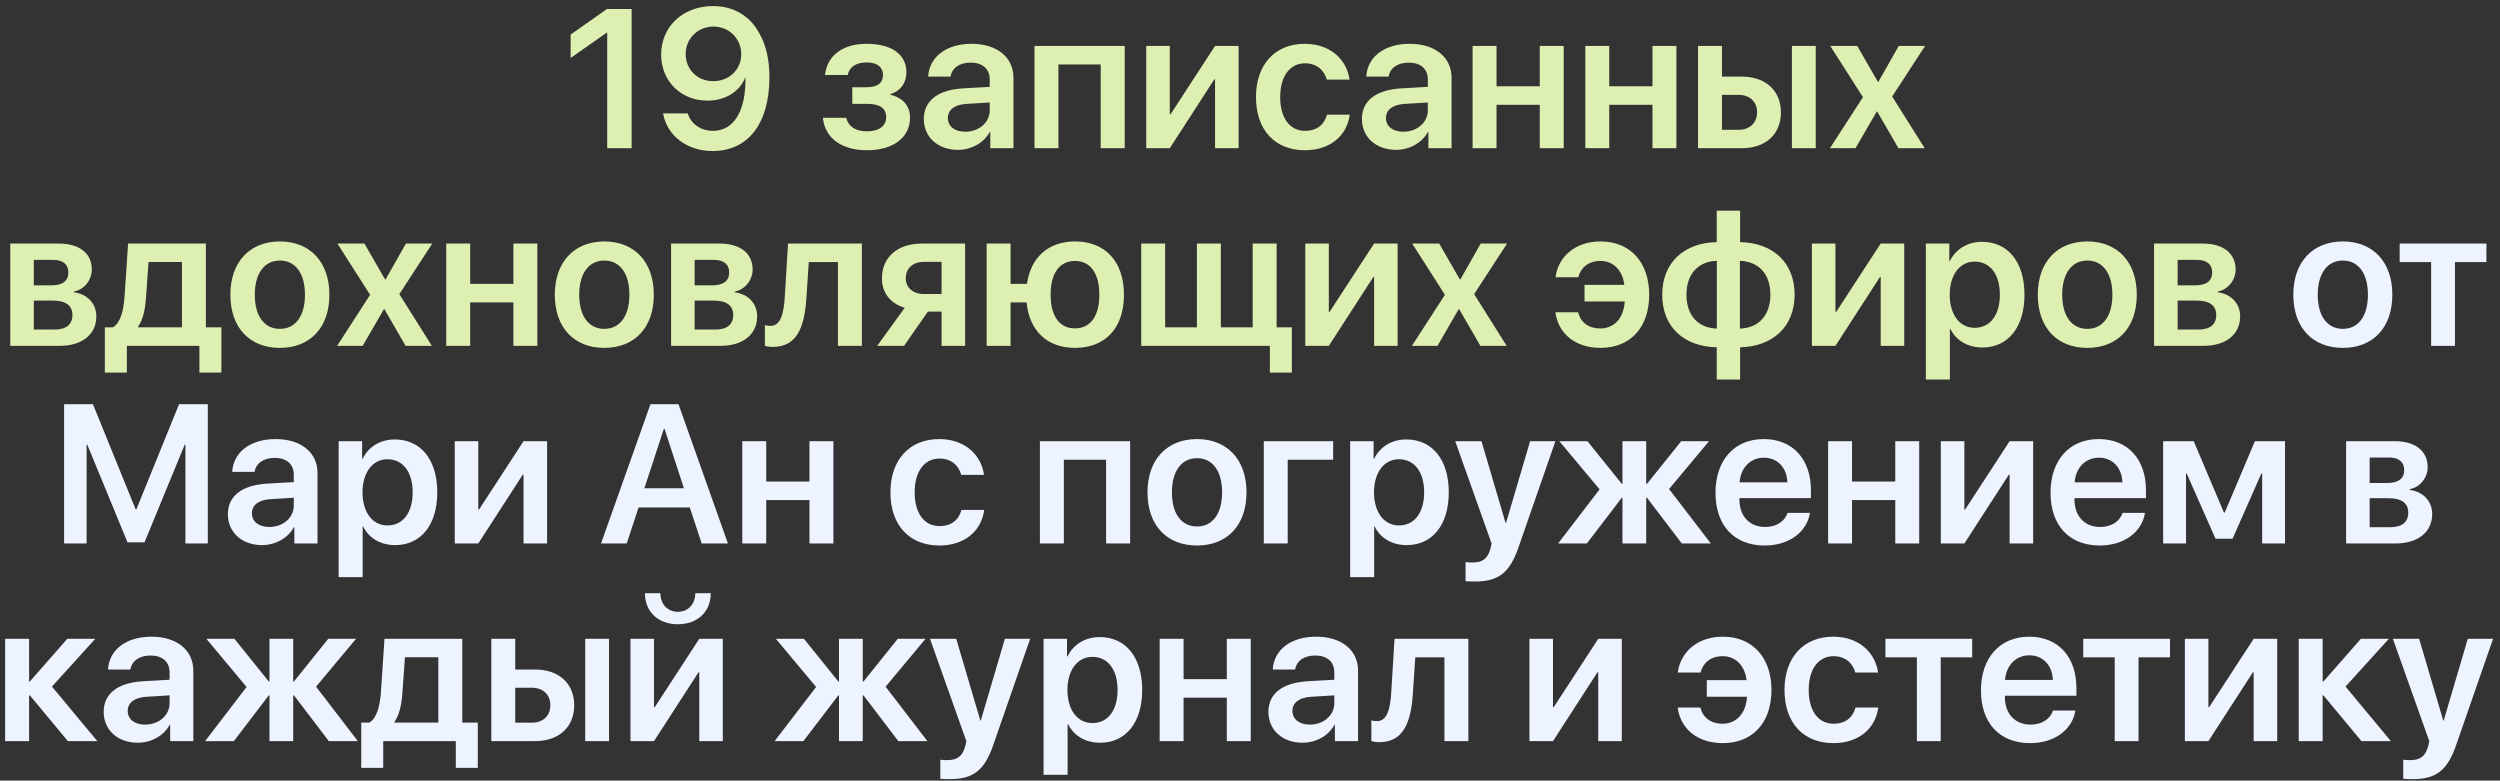
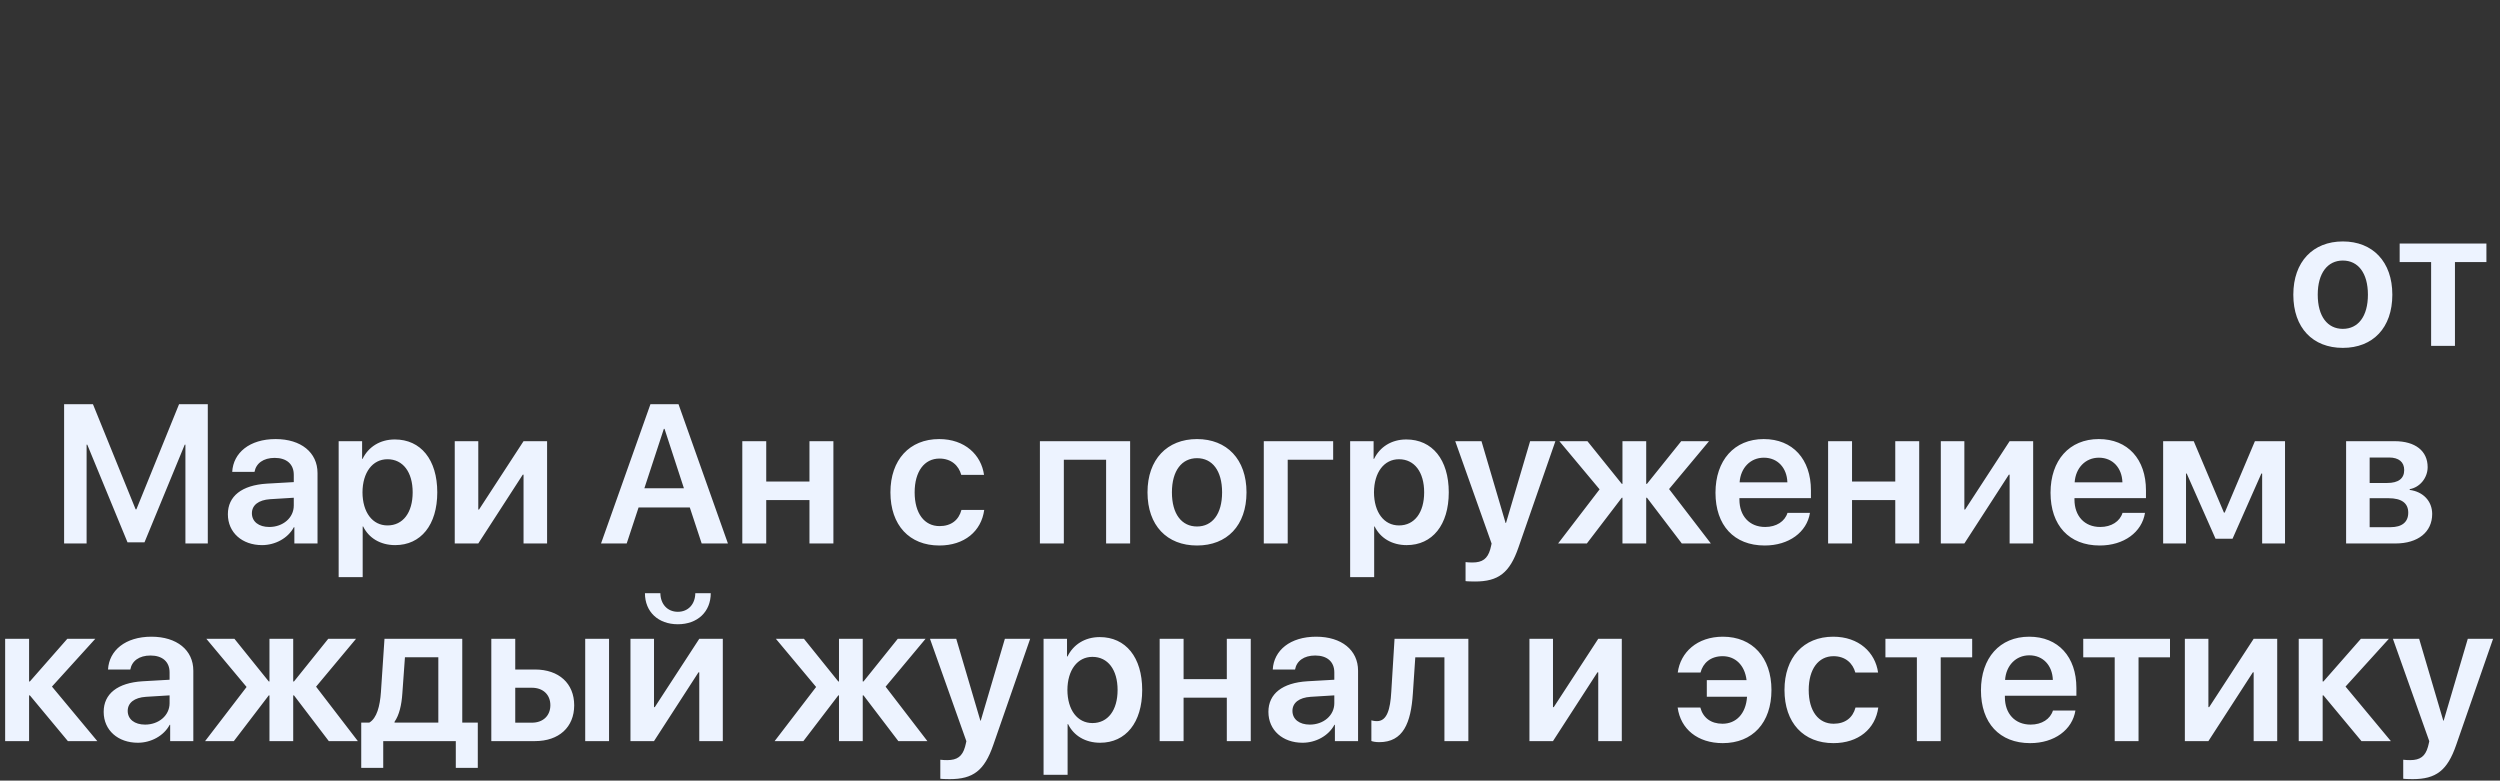
<svg xmlns="http://www.w3.org/2000/svg" width="253" height="79" viewBox="0 0 253 79" fill="none">
  <rect x="0" y="0" width="253" height="79" fill="#333333" stroke="none" />
-   <path d="M61.449 15V3.311H61.391L57.748 5.869V3.496L61.43 0.908H63.92V15H61.449ZM72.113 15.283C69.525 15.283 67.504 13.74 67.103 11.475H69.603C69.916 12.539 70.922 13.242 72.152 13.242C74.232 13.242 75.482 11.289 75.443 7.881C75.443 7.881 75.434 7.881 75.424 7.881H75.414H75.404C74.857 9.258 73.412 10.185 71.586 10.185C68.91 10.185 66.908 8.203 66.908 5.527C66.908 2.676 69.125 0.615 72.172 0.615C74.242 0.615 75.922 1.611 76.859 3.408C77.523 4.561 77.865 6.035 77.865 7.793C77.865 12.49 75.727 15.283 72.113 15.283ZM72.182 8.213C73.793 8.213 75.014 7.041 75.014 5.488C75.014 3.916 73.783 2.686 72.201 2.686C70.629 2.686 69.389 3.906 69.389 5.449C69.389 7.041 70.58 8.213 72.182 8.213ZM87.728 15.205C85.18 15.205 83.471 13.965 83.275 11.924H85.639C85.853 12.812 86.596 13.291 87.728 13.291C88.978 13.291 89.682 12.715 89.682 11.875C89.682 10.938 89.027 10.508 87.728 10.508H86.254V8.828H87.68C88.783 8.828 89.359 8.418 89.359 7.578C89.359 6.836 88.822 6.318 87.699 6.318C86.635 6.318 85.932 6.787 85.795 7.588H83.49C83.695 5.635 85.277 4.434 87.699 4.434C90.307 4.434 91.732 5.557 91.732 7.334C91.732 8.379 91.107 9.248 90.111 9.512V9.59C91.41 9.902 92.094 10.752 92.094 11.914C92.094 13.916 90.394 15.205 87.728 15.205ZM97.68 13.33C99.057 13.33 100.16 12.412 100.16 11.162V10.371L97.768 10.518C96.596 10.596 95.922 11.123 95.922 11.943C95.922 12.793 96.625 13.33 97.68 13.33ZM96.947 15.166C94.945 15.166 93.49 13.906 93.49 12.041C93.49 10.205 94.906 9.102 97.426 8.945L100.16 8.789V8.047C100.16 6.963 99.428 6.338 98.227 6.338C97.074 6.338 96.342 6.895 96.186 7.754H93.93C94.037 5.82 95.688 4.434 98.324 4.434C100.893 4.434 102.562 5.791 102.562 7.871V15H100.219V13.35H100.17C99.574 14.473 98.275 15.166 96.947 15.166ZM111.391 15V6.523H107.113V15H104.691V4.648H113.822V15H111.391ZM118.383 15H116V4.648H118.383V11.562H118.461L122.963 4.648H125.346V15H122.963V8.037H122.885L118.383 15ZM136.576 8.057H134.271C134.018 7.129 133.275 6.406 132.064 6.406C130.531 6.406 129.555 7.725 129.555 9.824C129.555 11.963 130.541 13.242 132.074 13.242C133.246 13.242 134.018 12.637 134.291 11.602H136.596C136.303 13.77 134.584 15.205 132.055 15.205C129.027 15.205 127.104 13.154 127.104 9.824C127.104 6.543 129.027 4.434 132.035 4.434C134.643 4.434 136.293 6.035 136.576 8.057ZM142.016 13.33C143.393 13.33 144.496 12.412 144.496 11.162V10.371L142.104 10.518C140.932 10.596 140.258 11.123 140.258 11.943C140.258 12.793 140.961 13.33 142.016 13.33ZM141.283 15.166C139.281 15.166 137.826 13.906 137.826 12.041C137.826 10.205 139.242 9.102 141.762 8.945L144.496 8.789V8.047C144.496 6.963 143.764 6.338 142.562 6.338C141.41 6.338 140.678 6.895 140.521 7.754H138.266C138.373 5.82 140.023 4.434 142.66 4.434C145.229 4.434 146.898 5.791 146.898 7.871V15H144.555V13.35H144.506C143.91 14.473 142.611 15.166 141.283 15.166ZM155.824 15V10.605H151.449V15H149.027V4.648H151.449V8.73H155.824V4.648H158.246V15H155.824ZM167.23 15V10.605H162.855V15H160.434V4.648H162.855V8.73H167.23V4.648H169.652V15H167.23ZM181.342 15V4.648H183.754V15H181.342ZM175.951 9.6H174.262V13.135H175.951C177.084 13.135 177.816 12.422 177.816 11.367C177.816 10.303 177.074 9.6 175.951 9.6ZM171.84 15V4.648H174.262V7.754H176.264C178.676 7.754 180.229 9.16 180.229 11.377C180.229 13.594 178.676 15 176.264 15H171.84ZM189.975 11.289H189.926L187.777 15H185.189L188.529 9.834L185.219 4.648H187.953L190.043 8.281H190.092L192.152 4.648H194.818L191.488 9.766L194.779 15H192.123L189.975 11.289ZM5.385 26.299H3.422V28.877H5.199C6.332 28.877 6.918 28.428 6.918 27.568C6.918 26.758 6.371 26.299 5.385 26.299ZM5.346 30.42H3.422V33.35H5.541C6.693 33.35 7.328 32.832 7.328 31.885C7.328 30.918 6.654 30.42 5.346 30.42ZM1.039 35V24.648H5.951C8.041 24.648 9.291 25.635 9.291 27.275C9.291 28.359 8.5 29.326 7.475 29.502V29.58C8.832 29.756 9.75 30.713 9.75 32.012C9.75 33.838 8.324 35 6.029 35H1.039ZM18.412 33.125V26.514H15.033L14.77 30.176C14.691 31.348 14.457 32.363 13.979 33.047V33.125H18.412ZM12.836 37.705H10.609V33.125H11.43C12.191 32.676 12.504 31.445 12.602 30.049L12.963 24.648H20.834V33.125H22.406V37.705H20.18V35H12.836V37.705ZM28.324 35.205C25.287 35.205 23.314 33.184 23.314 29.824C23.314 26.484 25.307 24.434 28.324 24.434C31.342 24.434 33.334 26.475 33.334 29.824C33.334 33.184 31.361 35.205 28.324 35.205ZM28.324 33.281C29.867 33.281 30.863 32.031 30.863 29.824C30.863 27.627 29.867 26.367 28.324 26.367C26.791 26.367 25.785 27.627 25.785 29.824C25.785 32.031 26.781 33.281 28.324 33.281ZM38.9 31.289H38.852L36.703 35H34.115L37.455 29.834L34.145 24.648H36.879L38.969 28.281H39.018L41.078 24.648H43.744L40.414 29.766L43.705 35H41.049L38.9 31.289ZM51.957 35V30.605H47.582V35H45.16V24.648H47.582V28.73H51.957V24.648H54.379V35H51.957ZM61.156 35.205C58.119 35.205 56.147 33.184 56.147 29.824C56.147 26.484 58.139 24.434 61.156 24.434C64.174 24.434 66.166 26.475 66.166 29.824C66.166 33.184 64.193 35.205 61.156 35.205ZM61.156 33.281C62.699 33.281 63.695 32.031 63.695 29.824C63.695 27.627 62.699 26.367 61.156 26.367C59.623 26.367 58.617 27.627 58.617 29.824C58.617 32.031 59.613 33.281 61.156 33.281ZM72.26 26.299H70.297V28.877H72.074C73.207 28.877 73.793 28.428 73.793 27.568C73.793 26.758 73.246 26.299 72.26 26.299ZM72.221 30.42H70.297V33.35H72.416C73.568 33.35 74.203 32.832 74.203 31.885C74.203 30.918 73.529 30.42 72.221 30.42ZM67.914 35V24.648H72.826C74.916 24.648 76.166 25.635 76.166 27.275C76.166 28.359 75.375 29.326 74.35 29.502V29.58C75.707 29.756 76.625 30.713 76.625 32.012C76.625 33.838 75.199 35 72.904 35H67.914ZM81.606 30.176C81.41 33.174 80.629 35.107 78.197 35.107C77.816 35.107 77.533 35.039 77.406 34.99V32.9C77.504 32.93 77.709 32.978 77.982 32.978C78.988 32.978 79.32 31.768 79.418 30.049L79.75 24.648H87.221V35H84.799V26.523H81.85L81.606 30.176ZM93.49 29.756H95.287V26.504H93.49C92.377 26.504 91.664 27.148 91.664 28.174C91.664 29.092 92.377 29.756 93.49 29.756ZM95.287 35V31.533H93.9L91.488 35H88.773L91.557 31.152C90.121 30.713 89.252 29.648 89.252 28.184C89.252 26.006 90.844 24.648 93.305 24.648H97.67V35H95.287ZM108.793 35.205C105.99 35.205 104.174 33.506 103.891 30.605H102.27V35H99.848V24.648H102.27V28.73H103.93C104.311 26.035 106.107 24.434 108.793 24.434C111.84 24.434 113.744 26.455 113.744 29.824C113.744 33.203 111.859 35.205 108.793 35.205ZM108.783 33.232C110.346 33.232 111.254 32.002 111.254 29.824C111.254 27.656 110.346 26.406 108.783 26.406C107.23 26.406 106.322 27.656 106.322 29.824C106.322 32.002 107.221 33.232 108.783 33.232ZM130.736 37.705H128.51V35H115.492V24.648H117.914V33.125H121.127V24.648H123.549V33.125H126.771V24.648H129.193V33.125H130.736V37.705ZM134.477 35H132.094V24.648H134.477V31.562H134.555L139.057 24.648H141.439V35H139.057V28.037H138.979L134.477 35ZM147.67 31.289H147.621L145.473 35H142.885L146.225 29.834L142.914 24.648H145.648L147.738 28.281H147.787L149.848 24.648H152.514L149.184 29.766L152.475 35H149.818L147.67 31.289ZM159.701 31.602C159.975 32.637 160.766 33.242 161.947 33.242C163.295 33.242 164.311 32.266 164.428 30.508H160.355V28.828H164.379C164.193 27.285 163.217 26.406 161.957 26.406C160.727 26.406 159.965 27.109 159.721 28.057H157.416C157.689 26.025 159.359 24.434 161.986 24.434C164.975 24.434 166.898 26.543 166.898 29.824C166.898 33.154 164.984 35.205 161.967 35.205C159.428 35.205 157.699 33.779 157.406 31.602H159.701ZM173.744 33.252V26.396C171.869 26.445 170.668 27.725 170.668 29.824C170.668 31.934 171.859 33.193 173.744 33.252ZM179.164 29.824C179.164 27.715 177.963 26.455 176.078 26.396V33.252C177.953 33.203 179.164 31.924 179.164 29.824ZM173.734 35.147C170.375 35.068 168.217 33.066 168.217 29.824C168.217 26.602 170.395 24.57 173.734 24.502V21.318H176.098V24.502C179.438 24.57 181.615 26.582 181.615 29.824C181.615 33.037 179.418 35.078 176.098 35.147V38.408H173.734V35.147ZM185.746 35H183.363V24.648H185.746V31.562H185.824L190.326 24.648H192.709V35H190.326V28.037H190.248L185.746 35ZM200.58 24.473C203.207 24.473 204.877 26.514 204.877 29.824C204.877 33.125 203.217 35.166 200.619 35.166C199.115 35.166 197.943 34.443 197.377 33.281H197.328V38.408H194.896V24.648H197.27V26.436H197.318C197.904 25.234 199.076 24.473 200.58 24.473ZM199.838 33.174C201.41 33.174 202.387 31.875 202.387 29.824C202.387 27.783 201.41 26.475 199.838 26.475C198.324 26.475 197.318 27.812 197.309 29.824C197.318 31.855 198.324 33.174 199.838 33.174ZM211.234 35.205C208.197 35.205 206.225 33.184 206.225 29.824C206.225 26.484 208.217 24.434 211.234 24.434C214.252 24.434 216.244 26.475 216.244 29.824C216.244 33.184 214.271 35.205 211.234 35.205ZM211.234 33.281C212.777 33.281 213.773 32.031 213.773 29.824C213.773 27.627 212.777 26.367 211.234 26.367C209.701 26.367 208.695 27.627 208.695 29.824C208.695 32.031 209.691 33.281 211.234 33.281ZM222.338 26.299H220.375V28.877H222.152C223.285 28.877 223.871 28.428 223.871 27.568C223.871 26.758 223.324 26.299 222.338 26.299ZM222.299 30.42H220.375V33.35H222.494C223.646 33.35 224.281 32.832 224.281 31.885C224.281 30.918 223.607 30.42 222.299 30.42ZM217.992 35V24.648H222.904C224.994 24.648 226.244 25.635 226.244 27.275C226.244 28.359 225.453 29.326 224.428 29.502V29.58C225.785 29.756 226.703 30.713 226.703 32.012C226.703 33.838 225.277 35 222.982 35H217.992Z" fill="#DEEFB2" />
-   <path d="M237.094 35.205C234.057 35.205 232.084 33.184 232.084 29.824C232.084 26.484 234.076 24.434 237.094 24.434C240.111 24.434 242.104 26.475 242.104 29.824C242.104 33.184 240.131 35.205 237.094 35.205ZM237.094 33.281C238.637 33.281 239.633 32.031 239.633 29.824C239.633 27.627 238.637 26.367 237.094 26.367C235.561 26.367 234.555 27.627 234.555 29.824C234.555 32.031 235.551 33.281 237.094 33.281ZM251.625 24.648V26.523H248.441V35H246.029V26.523H242.846V24.648H251.625ZM21.029 55H18.764V45H18.695L14.623 54.883H12.904L8.832 45H8.764V55H6.488V40.908H9.408L13.725 51.543H13.803L18.119 40.908H21.029V55ZM27.25 53.33C28.627 53.33 29.73 52.412 29.73 51.162V50.371L27.338 50.518C26.166 50.596 25.492 51.123 25.492 51.943C25.492 52.793 26.195 53.33 27.25 53.33ZM26.518 55.166C24.516 55.166 23.061 53.906 23.061 52.041C23.061 50.205 24.477 49.102 26.996 48.945L29.73 48.789V48.047C29.73 46.963 28.998 46.338 27.797 46.338C26.645 46.338 25.912 46.895 25.756 47.754H23.5C23.607 45.82 25.258 44.434 27.895 44.434C30.463 44.434 32.133 45.791 32.133 47.871V55H29.789V53.35H29.74C29.145 54.473 27.846 55.166 26.518 55.166ZM39.955 44.473C42.582 44.473 44.252 46.514 44.252 49.824C44.252 53.125 42.592 55.166 39.994 55.166C38.49 55.166 37.318 54.443 36.752 53.281H36.703V58.408H34.272V44.648H36.645V46.435H36.693C37.279 45.234 38.451 44.473 39.955 44.473ZM39.213 53.174C40.785 53.174 41.762 51.875 41.762 49.824C41.762 47.783 40.785 46.475 39.213 46.475C37.699 46.475 36.693 47.812 36.684 49.824C36.693 51.855 37.699 53.174 39.213 53.174ZM48.402 55H46.02V44.648H48.402V51.562H48.48L52.982 44.648H55.365V55H52.982V48.037H52.904L48.402 55ZM71.01 55L69.809 51.357H64.623L63.422 55H60.824L65.824 40.908H68.666L73.666 55H71.01ZM67.182 43.398L65.209 49.414H69.213L67.25 43.398H67.182ZM81.918 55V50.605H77.543V55H75.121V44.648H77.543V48.73H81.918V44.648H84.34V55H81.918ZM99.584 48.057H97.279C97.025 47.129 96.283 46.406 95.072 46.406C93.539 46.406 92.562 47.725 92.562 49.824C92.562 51.963 93.549 53.242 95.082 53.242C96.254 53.242 97.025 52.637 97.299 51.602H99.603C99.311 53.77 97.592 55.205 95.062 55.205C92.035 55.205 90.111 53.154 90.111 49.824C90.111 46.543 92.035 44.434 95.043 44.434C97.65 44.434 99.301 46.035 99.584 48.057ZM111.938 55V46.523H107.66V55H105.238V44.648H114.369V55H111.938ZM121.137 55.205C118.1 55.205 116.127 53.184 116.127 49.824C116.127 46.484 118.119 44.434 121.137 44.434C124.154 44.434 126.146 46.475 126.146 49.824C126.146 53.184 124.174 55.205 121.137 55.205ZM121.137 53.281C122.68 53.281 123.676 52.031 123.676 49.824C123.676 47.627 122.68 46.367 121.137 46.367C119.604 46.367 118.598 47.627 118.598 49.824C118.598 52.031 119.594 53.281 121.137 53.281ZM134.916 46.523H130.316V55H127.895V44.648H134.916V46.523ZM142.318 44.473C144.945 44.473 146.615 46.514 146.615 49.824C146.615 53.125 144.955 55.166 142.357 55.166C140.854 55.166 139.682 54.443 139.115 53.281H139.066V58.408H136.635V44.648H139.008V46.435H139.057C139.643 45.234 140.814 44.473 142.318 44.473ZM141.576 53.174C143.148 53.174 144.125 51.875 144.125 49.824C144.125 47.783 143.148 46.475 141.576 46.475C140.062 46.475 139.057 47.812 139.047 49.824C139.057 51.855 140.062 53.174 141.576 53.174ZM149.271 58.848C149.135 58.848 148.441 58.838 148.314 58.809V56.885C148.441 56.914 148.871 56.924 149.018 56.924C150.023 56.924 150.541 56.543 150.814 55.586C150.814 55.557 150.961 55.039 150.951 55.01L147.27 44.648H149.926L152.367 52.93H152.406L154.848 44.648H157.406L153.666 55.41C152.777 57.978 151.635 58.848 149.271 58.848ZM168.91 49.492L173.139 55H170.199L166.674 50.371H166.596V55H164.193V50.371H164.125L160.59 55H157.68L161.879 49.522L157.807 44.648H160.648L164.125 48.965H164.193V44.648H166.596V48.965H166.674L170.141 44.648H172.953L168.91 49.492ZM178.5 46.318C177.133 46.318 176.146 47.363 176.049 48.809H180.883C180.834 47.344 179.896 46.318 178.5 46.318ZM180.893 51.904H183.168C182.855 53.857 181.039 55.205 178.588 55.205C175.482 55.205 173.607 53.164 173.607 49.863C173.607 46.592 175.502 44.434 178.49 44.434C181.43 44.434 183.266 46.475 183.266 49.619V50.41H176.029V50.557C176.029 52.217 177.045 53.33 178.637 53.33C179.77 53.33 180.629 52.764 180.893 51.904ZM191.801 55V50.605H187.426V55H185.004V44.648H187.426V48.73H191.801V44.648H194.223V55H191.801ZM198.793 55H196.41V44.648H198.793V51.562H198.871L203.373 44.648H205.756V55H203.373V48.037H203.295L198.793 55ZM212.406 46.318C211.039 46.318 210.053 47.363 209.955 48.809H214.789C214.74 47.344 213.803 46.318 212.406 46.318ZM214.799 51.904H217.074C216.762 53.857 214.945 55.205 212.494 55.205C209.389 55.205 207.514 53.164 207.514 49.863C207.514 46.592 209.408 44.434 212.396 44.434C215.336 44.434 217.172 46.475 217.172 49.619V50.41H209.936V50.557C209.936 52.217 210.951 53.33 212.543 53.33C213.676 53.33 214.535 52.764 214.799 51.904ZM221.225 55H218.91V44.648H222.006L225.062 51.875H225.141L228.197 44.648H231.244V55H228.93V47.92H228.852L225.932 54.522H224.213L221.293 47.92H221.225V55ZM241.771 46.299H239.809V48.877H241.586C242.719 48.877 243.305 48.428 243.305 47.568C243.305 46.758 242.758 46.299 241.771 46.299ZM241.732 50.42H239.809V53.35H241.928C243.08 53.35 243.715 52.832 243.715 51.885C243.715 50.918 243.041 50.42 241.732 50.42ZM237.426 55V44.648H242.338C244.428 44.648 245.678 45.635 245.678 47.275C245.678 48.359 244.887 49.326 243.861 49.502V49.58C245.219 49.756 246.137 50.713 246.137 52.012C246.137 53.838 244.711 55 242.416 55H237.426ZM5.258 69.482L9.848 75H6.869L3.021 70.371H2.943V75H0.521V64.648H2.943V68.965H3.021L6.811 64.648H9.643L5.258 69.482ZM14.682 73.33C16.059 73.33 17.162 72.412 17.162 71.162V70.371L14.77 70.518C13.598 70.596 12.924 71.123 12.924 71.943C12.924 72.793 13.627 73.33 14.682 73.33ZM13.949 75.166C11.947 75.166 10.492 73.906 10.492 72.041C10.492 70.205 11.908 69.102 14.428 68.945L17.162 68.789V68.047C17.162 66.963 16.43 66.338 15.229 66.338C14.076 66.338 13.344 66.894 13.188 67.754H10.932C11.039 65.82 12.69 64.434 15.326 64.434C17.895 64.434 19.564 65.791 19.564 67.871V75H17.221V73.35H17.172C16.576 74.473 15.277 75.166 13.949 75.166ZM31.986 69.492L36.215 75H33.275L29.75 70.371H29.672V75H27.27V70.371H27.201L23.666 75H20.756L24.955 69.522L20.883 64.648H23.725L27.201 68.965H27.27V64.648H29.672V68.965H29.75L33.217 64.648H36.029L31.986 69.492ZM44.359 73.125V66.514H40.98L40.717 70.176C40.639 71.348 40.404 72.363 39.926 73.047V73.125H44.359ZM38.783 77.705H36.557V73.125H37.377C38.139 72.676 38.451 71.445 38.549 70.049L38.91 64.648H46.781V73.125H48.353V77.705H46.127V75H38.783V77.705ZM59.223 75V64.648H61.635V75H59.223ZM53.832 69.6H52.143V73.135H53.832C54.965 73.135 55.697 72.422 55.697 71.367C55.697 70.303 54.955 69.6 53.832 69.6ZM49.721 75V64.648H52.143V67.754H54.145C56.557 67.754 58.109 69.16 58.109 71.377C58.109 73.594 56.557 75 54.145 75H49.721ZM66.186 75H63.803V64.648H66.186V71.562H66.264L70.766 64.648H73.148V75H70.766V68.037H70.688L66.186 75ZM65.268 60.029H66.83C66.84 61.113 67.523 61.914 68.598 61.914C69.672 61.914 70.356 61.113 70.365 60.029H71.928C71.928 61.914 70.59 63.174 68.598 63.174C66.606 63.174 65.268 61.914 65.268 60.029ZM89.623 69.492L93.852 75H90.912L87.387 70.371H87.309V75H84.906V70.371H84.838L81.303 75H78.393L82.592 69.522L78.519 64.648H81.361L84.838 68.965H84.906V64.648H87.309V68.965H87.387L90.853 64.648H93.666L89.623 69.492ZM96.117 78.848C95.981 78.848 95.287 78.838 95.16 78.809V76.885C95.287 76.914 95.717 76.924 95.863 76.924C96.869 76.924 97.387 76.543 97.66 75.586C97.66 75.557 97.807 75.039 97.797 75.01L94.115 64.648H96.772L99.213 72.93H99.252L101.693 64.648H104.252L100.512 75.41C99.623 77.978 98.481 78.848 96.117 78.848ZM111.293 64.473C113.92 64.473 115.59 66.514 115.59 69.824C115.59 73.125 113.93 75.166 111.332 75.166C109.828 75.166 108.656 74.443 108.09 73.281H108.041V78.408H105.609V64.648H107.982V66.436H108.031C108.617 65.234 109.789 64.473 111.293 64.473ZM110.551 73.174C112.123 73.174 113.1 71.875 113.1 69.824C113.1 67.783 112.123 66.475 110.551 66.475C109.037 66.475 108.031 67.812 108.021 69.824C108.031 71.856 109.037 73.174 110.551 73.174ZM124.154 75V70.606H119.779V75H117.357V64.648H119.779V68.731H124.154V64.648H126.576V75H124.154ZM132.553 73.33C133.93 73.33 135.033 72.412 135.033 71.162V70.371L132.641 70.518C131.469 70.596 130.795 71.123 130.795 71.943C130.795 72.793 131.498 73.33 132.553 73.33ZM131.82 75.166C129.818 75.166 128.363 73.906 128.363 72.041C128.363 70.205 129.779 69.102 132.299 68.945L135.033 68.789V68.047C135.033 66.963 134.301 66.338 133.1 66.338C131.947 66.338 131.215 66.894 131.059 67.754H128.803C128.91 65.82 130.561 64.434 133.197 64.434C135.766 64.434 137.436 65.791 137.436 67.871V75H135.092V73.35H135.043C134.447 74.473 133.148 75.166 131.82 75.166ZM142.982 70.176C142.787 73.174 142.006 75.107 139.574 75.107C139.193 75.107 138.91 75.039 138.783 74.99V72.9C138.881 72.93 139.086 72.978 139.359 72.978C140.365 72.978 140.697 71.768 140.795 70.049L141.127 64.648H148.598V75H146.176V66.523H143.227L142.982 70.176ZM157.162 75H154.779V64.648H157.162V71.562H157.24L161.742 64.648H164.125V75H161.742V68.037H161.664L157.162 75ZM172.074 71.602C172.348 72.637 173.139 73.242 174.32 73.242C175.668 73.242 176.684 72.266 176.801 70.508H172.729V68.828H176.752C176.566 67.285 175.59 66.406 174.33 66.406C173.1 66.406 172.338 67.109 172.094 68.057H169.789C170.062 66.025 171.732 64.434 174.359 64.434C177.348 64.434 179.271 66.543 179.271 69.824C179.271 73.154 177.357 75.205 174.34 75.205C171.801 75.205 170.072 73.779 169.779 71.602H172.074ZM190.062 68.057H187.758C187.504 67.129 186.762 66.406 185.551 66.406C184.018 66.406 183.041 67.725 183.041 69.824C183.041 71.963 184.027 73.242 185.561 73.242C186.732 73.242 187.504 72.637 187.777 71.602H190.082C189.789 73.769 188.07 75.205 185.541 75.205C182.514 75.205 180.59 73.154 180.59 69.824C180.59 66.543 182.514 64.434 185.521 64.434C188.129 64.434 189.779 66.035 190.062 68.057ZM199.584 64.648V66.523H196.4V75H193.988V66.523H190.805V64.648H199.584ZM205.365 66.318C203.998 66.318 203.012 67.363 202.914 68.809H207.748C207.699 67.344 206.762 66.318 205.365 66.318ZM207.758 71.904H210.033C209.721 73.857 207.904 75.205 205.453 75.205C202.348 75.205 200.473 73.164 200.473 69.863C200.473 66.592 202.367 64.434 205.355 64.434C208.295 64.434 210.131 66.475 210.131 69.619V70.41H202.895V70.557C202.895 72.217 203.91 73.33 205.502 73.33C206.635 73.33 207.494 72.764 207.758 71.904ZM219.604 64.648V66.523H216.42V75H214.008V66.523H210.824V64.648H219.604ZM223.49 75H221.107V64.648H223.49V71.562H223.568L228.07 64.648H230.453V75H228.07V68.037H227.992L223.49 75ZM237.367 69.482L241.957 75H238.979L235.131 70.371H235.053V75H232.631V64.648H235.053V68.965H235.131L238.92 64.648H241.752L237.367 69.482ZM244.164 78.848C244.027 78.848 243.334 78.838 243.207 78.809V76.885C243.334 76.914 243.764 76.924 243.91 76.924C244.916 76.924 245.434 76.543 245.707 75.586C245.707 75.557 245.854 75.039 245.844 75.01L242.162 64.648H244.818L247.26 72.93H247.299L249.74 64.648H252.299L248.559 75.41C247.67 77.978 246.527 78.848 244.164 78.848Z" fill="#EDF3FF" />
+   <path d="M237.094 35.205C234.057 35.205 232.084 33.184 232.084 29.824C232.084 26.484 234.076 24.434 237.094 24.434C240.111 24.434 242.104 26.475 242.104 29.824C242.104 33.184 240.131 35.205 237.094 35.205ZM237.094 33.281C238.637 33.281 239.633 32.031 239.633 29.824C239.633 27.627 238.637 26.367 237.094 26.367C235.561 26.367 234.555 27.627 234.555 29.824C234.555 32.031 235.551 33.281 237.094 33.281ZM251.625 24.648V26.523H248.441V35H246.029V26.523H242.846V24.648H251.625ZM21.029 55H18.764V45H18.695L14.623 54.883H12.904L8.832 45H8.764V55H6.488V40.908H9.408L13.725 51.543H13.803L18.119 40.908H21.029V55ZM27.25 53.33C28.627 53.33 29.73 52.412 29.73 51.162V50.371L27.338 50.518C26.166 50.596 25.492 51.123 25.492 51.943C25.492 52.793 26.195 53.33 27.25 53.33ZM26.518 55.166C24.516 55.166 23.061 53.906 23.061 52.041C23.061 50.205 24.477 49.102 26.996 48.945L29.73 48.789V48.047C29.73 46.963 28.998 46.338 27.797 46.338C26.645 46.338 25.912 46.895 25.756 47.754H23.5C23.607 45.82 25.258 44.434 27.895 44.434C30.463 44.434 32.133 45.791 32.133 47.871V55H29.789V53.35H29.74C29.145 54.473 27.846 55.166 26.518 55.166ZM39.955 44.473C42.582 44.473 44.252 46.514 44.252 49.824C44.252 53.125 42.592 55.166 39.994 55.166C38.49 55.166 37.318 54.443 36.752 53.281H36.703V58.408H34.272V44.648H36.645V46.435H36.693C37.279 45.234 38.451 44.473 39.955 44.473ZM39.213 53.174C40.785 53.174 41.762 51.875 41.762 49.824C41.762 47.783 40.785 46.475 39.213 46.475C37.699 46.475 36.693 47.812 36.684 49.824C36.693 51.855 37.699 53.174 39.213 53.174ZM48.402 55H46.02V44.648H48.402V51.562H48.48L52.982 44.648H55.365V55H52.982V48.037H52.904L48.402 55ZM71.01 55L69.809 51.357H64.623L63.422 55H60.824L65.824 40.908H68.666L73.666 55H71.01ZM67.182 43.398L65.209 49.414H69.213L67.25 43.398H67.182ZM81.918 55V50.605H77.543V55H75.121V44.648H77.543V48.73H81.918V44.648H84.34V55H81.918M99.584 48.057H97.279C97.025 47.129 96.283 46.406 95.072 46.406C93.539 46.406 92.562 47.725 92.562 49.824C92.562 51.963 93.549 53.242 95.082 53.242C96.254 53.242 97.025 52.637 97.299 51.602H99.603C99.311 53.77 97.592 55.205 95.062 55.205C92.035 55.205 90.111 53.154 90.111 49.824C90.111 46.543 92.035 44.434 95.043 44.434C97.65 44.434 99.301 46.035 99.584 48.057ZM111.938 55V46.523H107.66V55H105.238V44.648H114.369V55H111.938ZM121.137 55.205C118.1 55.205 116.127 53.184 116.127 49.824C116.127 46.484 118.119 44.434 121.137 44.434C124.154 44.434 126.146 46.475 126.146 49.824C126.146 53.184 124.174 55.205 121.137 55.205ZM121.137 53.281C122.68 53.281 123.676 52.031 123.676 49.824C123.676 47.627 122.68 46.367 121.137 46.367C119.604 46.367 118.598 47.627 118.598 49.824C118.598 52.031 119.594 53.281 121.137 53.281ZM134.916 46.523H130.316V55H127.895V44.648H134.916V46.523ZM142.318 44.473C144.945 44.473 146.615 46.514 146.615 49.824C146.615 53.125 144.955 55.166 142.357 55.166C140.854 55.166 139.682 54.443 139.115 53.281H139.066V58.408H136.635V44.648H139.008V46.435H139.057C139.643 45.234 140.814 44.473 142.318 44.473ZM141.576 53.174C143.148 53.174 144.125 51.875 144.125 49.824C144.125 47.783 143.148 46.475 141.576 46.475C140.062 46.475 139.057 47.812 139.047 49.824C139.057 51.855 140.062 53.174 141.576 53.174ZM149.271 58.848C149.135 58.848 148.441 58.838 148.314 58.809V56.885C148.441 56.914 148.871 56.924 149.018 56.924C150.023 56.924 150.541 56.543 150.814 55.586C150.814 55.557 150.961 55.039 150.951 55.01L147.27 44.648H149.926L152.367 52.93H152.406L154.848 44.648H157.406L153.666 55.41C152.777 57.978 151.635 58.848 149.271 58.848ZM168.91 49.492L173.139 55H170.199L166.674 50.371H166.596V55H164.193V50.371H164.125L160.59 55H157.68L161.879 49.522L157.807 44.648H160.648L164.125 48.965H164.193V44.648H166.596V48.965H166.674L170.141 44.648H172.953L168.91 49.492ZM178.5 46.318C177.133 46.318 176.146 47.363 176.049 48.809H180.883C180.834 47.344 179.896 46.318 178.5 46.318ZM180.893 51.904H183.168C182.855 53.857 181.039 55.205 178.588 55.205C175.482 55.205 173.607 53.164 173.607 49.863C173.607 46.592 175.502 44.434 178.49 44.434C181.43 44.434 183.266 46.475 183.266 49.619V50.41H176.029V50.557C176.029 52.217 177.045 53.33 178.637 53.33C179.77 53.33 180.629 52.764 180.893 51.904ZM191.801 55V50.605H187.426V55H185.004V44.648H187.426V48.73H191.801V44.648H194.223V55H191.801ZM198.793 55H196.41V44.648H198.793V51.562H198.871L203.373 44.648H205.756V55H203.373V48.037H203.295L198.793 55ZM212.406 46.318C211.039 46.318 210.053 47.363 209.955 48.809H214.789C214.74 47.344 213.803 46.318 212.406 46.318ZM214.799 51.904H217.074C216.762 53.857 214.945 55.205 212.494 55.205C209.389 55.205 207.514 53.164 207.514 49.863C207.514 46.592 209.408 44.434 212.396 44.434C215.336 44.434 217.172 46.475 217.172 49.619V50.41H209.936V50.557C209.936 52.217 210.951 53.33 212.543 53.33C213.676 53.33 214.535 52.764 214.799 51.904ZM221.225 55H218.91V44.648H222.006L225.062 51.875H225.141L228.197 44.648H231.244V55H228.93V47.92H228.852L225.932 54.522H224.213L221.293 47.92H221.225V55ZM241.771 46.299H239.809V48.877H241.586C242.719 48.877 243.305 48.428 243.305 47.568C243.305 46.758 242.758 46.299 241.771 46.299ZM241.732 50.42H239.809V53.35H241.928C243.08 53.35 243.715 52.832 243.715 51.885C243.715 50.918 243.041 50.42 241.732 50.42ZM237.426 55V44.648H242.338C244.428 44.648 245.678 45.635 245.678 47.275C245.678 48.359 244.887 49.326 243.861 49.502V49.58C245.219 49.756 246.137 50.713 246.137 52.012C246.137 53.838 244.711 55 242.416 55H237.426ZM5.258 69.482L9.848 75H6.869L3.021 70.371H2.943V75H0.521V64.648H2.943V68.965H3.021L6.811 64.648H9.643L5.258 69.482ZM14.682 73.33C16.059 73.33 17.162 72.412 17.162 71.162V70.371L14.77 70.518C13.598 70.596 12.924 71.123 12.924 71.943C12.924 72.793 13.627 73.33 14.682 73.33ZM13.949 75.166C11.947 75.166 10.492 73.906 10.492 72.041C10.492 70.205 11.908 69.102 14.428 68.945L17.162 68.789V68.047C17.162 66.963 16.43 66.338 15.229 66.338C14.076 66.338 13.344 66.894 13.188 67.754H10.932C11.039 65.82 12.69 64.434 15.326 64.434C17.895 64.434 19.564 65.791 19.564 67.871V75H17.221V73.35H17.172C16.576 74.473 15.277 75.166 13.949 75.166ZM31.986 69.492L36.215 75H33.275L29.75 70.371H29.672V75H27.27V70.371H27.201L23.666 75H20.756L24.955 69.522L20.883 64.648H23.725L27.201 68.965H27.27V64.648H29.672V68.965H29.75L33.217 64.648H36.029L31.986 69.492ZM44.359 73.125V66.514H40.98L40.717 70.176C40.639 71.348 40.404 72.363 39.926 73.047V73.125H44.359ZM38.783 77.705H36.557V73.125H37.377C38.139 72.676 38.451 71.445 38.549 70.049L38.91 64.648H46.781V73.125H48.353V77.705H46.127V75H38.783V77.705ZM59.223 75V64.648H61.635V75H59.223ZM53.832 69.6H52.143V73.135H53.832C54.965 73.135 55.697 72.422 55.697 71.367C55.697 70.303 54.955 69.6 53.832 69.6ZM49.721 75V64.648H52.143V67.754H54.145C56.557 67.754 58.109 69.16 58.109 71.377C58.109 73.594 56.557 75 54.145 75H49.721ZM66.186 75H63.803V64.648H66.186V71.562H66.264L70.766 64.648H73.148V75H70.766V68.037H70.688L66.186 75ZM65.268 60.029H66.83C66.84 61.113 67.523 61.914 68.598 61.914C69.672 61.914 70.356 61.113 70.365 60.029H71.928C71.928 61.914 70.59 63.174 68.598 63.174C66.606 63.174 65.268 61.914 65.268 60.029ZM89.623 69.492L93.852 75H90.912L87.387 70.371H87.309V75H84.906V70.371H84.838L81.303 75H78.393L82.592 69.522L78.519 64.648H81.361L84.838 68.965H84.906V64.648H87.309V68.965H87.387L90.853 64.648H93.666L89.623 69.492ZM96.117 78.848C95.981 78.848 95.287 78.838 95.16 78.809V76.885C95.287 76.914 95.717 76.924 95.863 76.924C96.869 76.924 97.387 76.543 97.66 75.586C97.66 75.557 97.807 75.039 97.797 75.01L94.115 64.648H96.772L99.213 72.93H99.252L101.693 64.648H104.252L100.512 75.41C99.623 77.978 98.481 78.848 96.117 78.848ZM111.293 64.473C113.92 64.473 115.59 66.514 115.59 69.824C115.59 73.125 113.93 75.166 111.332 75.166C109.828 75.166 108.656 74.443 108.09 73.281H108.041V78.408H105.609V64.648H107.982V66.436H108.031C108.617 65.234 109.789 64.473 111.293 64.473ZM110.551 73.174C112.123 73.174 113.1 71.875 113.1 69.824C113.1 67.783 112.123 66.475 110.551 66.475C109.037 66.475 108.031 67.812 108.021 69.824C108.031 71.856 109.037 73.174 110.551 73.174ZM124.154 75V70.606H119.779V75H117.357V64.648H119.779V68.731H124.154V64.648H126.576V75H124.154ZM132.553 73.33C133.93 73.33 135.033 72.412 135.033 71.162V70.371L132.641 70.518C131.469 70.596 130.795 71.123 130.795 71.943C130.795 72.793 131.498 73.33 132.553 73.33ZM131.82 75.166C129.818 75.166 128.363 73.906 128.363 72.041C128.363 70.205 129.779 69.102 132.299 68.945L135.033 68.789V68.047C135.033 66.963 134.301 66.338 133.1 66.338C131.947 66.338 131.215 66.894 131.059 67.754H128.803C128.91 65.82 130.561 64.434 133.197 64.434C135.766 64.434 137.436 65.791 137.436 67.871V75H135.092V73.35H135.043C134.447 74.473 133.148 75.166 131.82 75.166ZM142.982 70.176C142.787 73.174 142.006 75.107 139.574 75.107C139.193 75.107 138.91 75.039 138.783 74.99V72.9C138.881 72.93 139.086 72.978 139.359 72.978C140.365 72.978 140.697 71.768 140.795 70.049L141.127 64.648H148.598V75H146.176V66.523H143.227L142.982 70.176ZM157.162 75H154.779V64.648H157.162V71.562H157.24L161.742 64.648H164.125V75H161.742V68.037H161.664L157.162 75ZM172.074 71.602C172.348 72.637 173.139 73.242 174.32 73.242C175.668 73.242 176.684 72.266 176.801 70.508H172.729V68.828H176.752C176.566 67.285 175.59 66.406 174.33 66.406C173.1 66.406 172.338 67.109 172.094 68.057H169.789C170.062 66.025 171.732 64.434 174.359 64.434C177.348 64.434 179.271 66.543 179.271 69.824C179.271 73.154 177.357 75.205 174.34 75.205C171.801 75.205 170.072 73.779 169.779 71.602H172.074ZM190.062 68.057H187.758C187.504 67.129 186.762 66.406 185.551 66.406C184.018 66.406 183.041 67.725 183.041 69.824C183.041 71.963 184.027 73.242 185.561 73.242C186.732 73.242 187.504 72.637 187.777 71.602H190.082C189.789 73.769 188.07 75.205 185.541 75.205C182.514 75.205 180.59 73.154 180.59 69.824C180.59 66.543 182.514 64.434 185.521 64.434C188.129 64.434 189.779 66.035 190.062 68.057ZM199.584 64.648V66.523H196.4V75H193.988V66.523H190.805V64.648H199.584ZM205.365 66.318C203.998 66.318 203.012 67.363 202.914 68.809H207.748C207.699 67.344 206.762 66.318 205.365 66.318ZM207.758 71.904H210.033C209.721 73.857 207.904 75.205 205.453 75.205C202.348 75.205 200.473 73.164 200.473 69.863C200.473 66.592 202.367 64.434 205.355 64.434C208.295 64.434 210.131 66.475 210.131 69.619V70.41H202.895V70.557C202.895 72.217 203.91 73.33 205.502 73.33C206.635 73.33 207.494 72.764 207.758 71.904ZM219.604 64.648V66.523H216.42V75H214.008V66.523H210.824V64.648H219.604ZM223.49 75H221.107V64.648H223.49V71.562H223.568L228.07 64.648H230.453V75H228.07V68.037H227.992L223.49 75ZM237.367 69.482L241.957 75H238.979L235.131 70.371H235.053V75H232.631V64.648H235.053V68.965H235.131L238.92 64.648H241.752L237.367 69.482ZM244.164 78.848C244.027 78.848 243.334 78.838 243.207 78.809V76.885C243.334 76.914 243.764 76.924 243.91 76.924C244.916 76.924 245.434 76.543 245.707 75.586C245.707 75.557 245.854 75.039 245.844 75.01L242.162 64.648H244.818L247.26 72.93H247.299L249.74 64.648H252.299L248.559 75.41C247.67 77.978 246.527 78.848 244.164 78.848Z" fill="#EDF3FF" />
</svg>